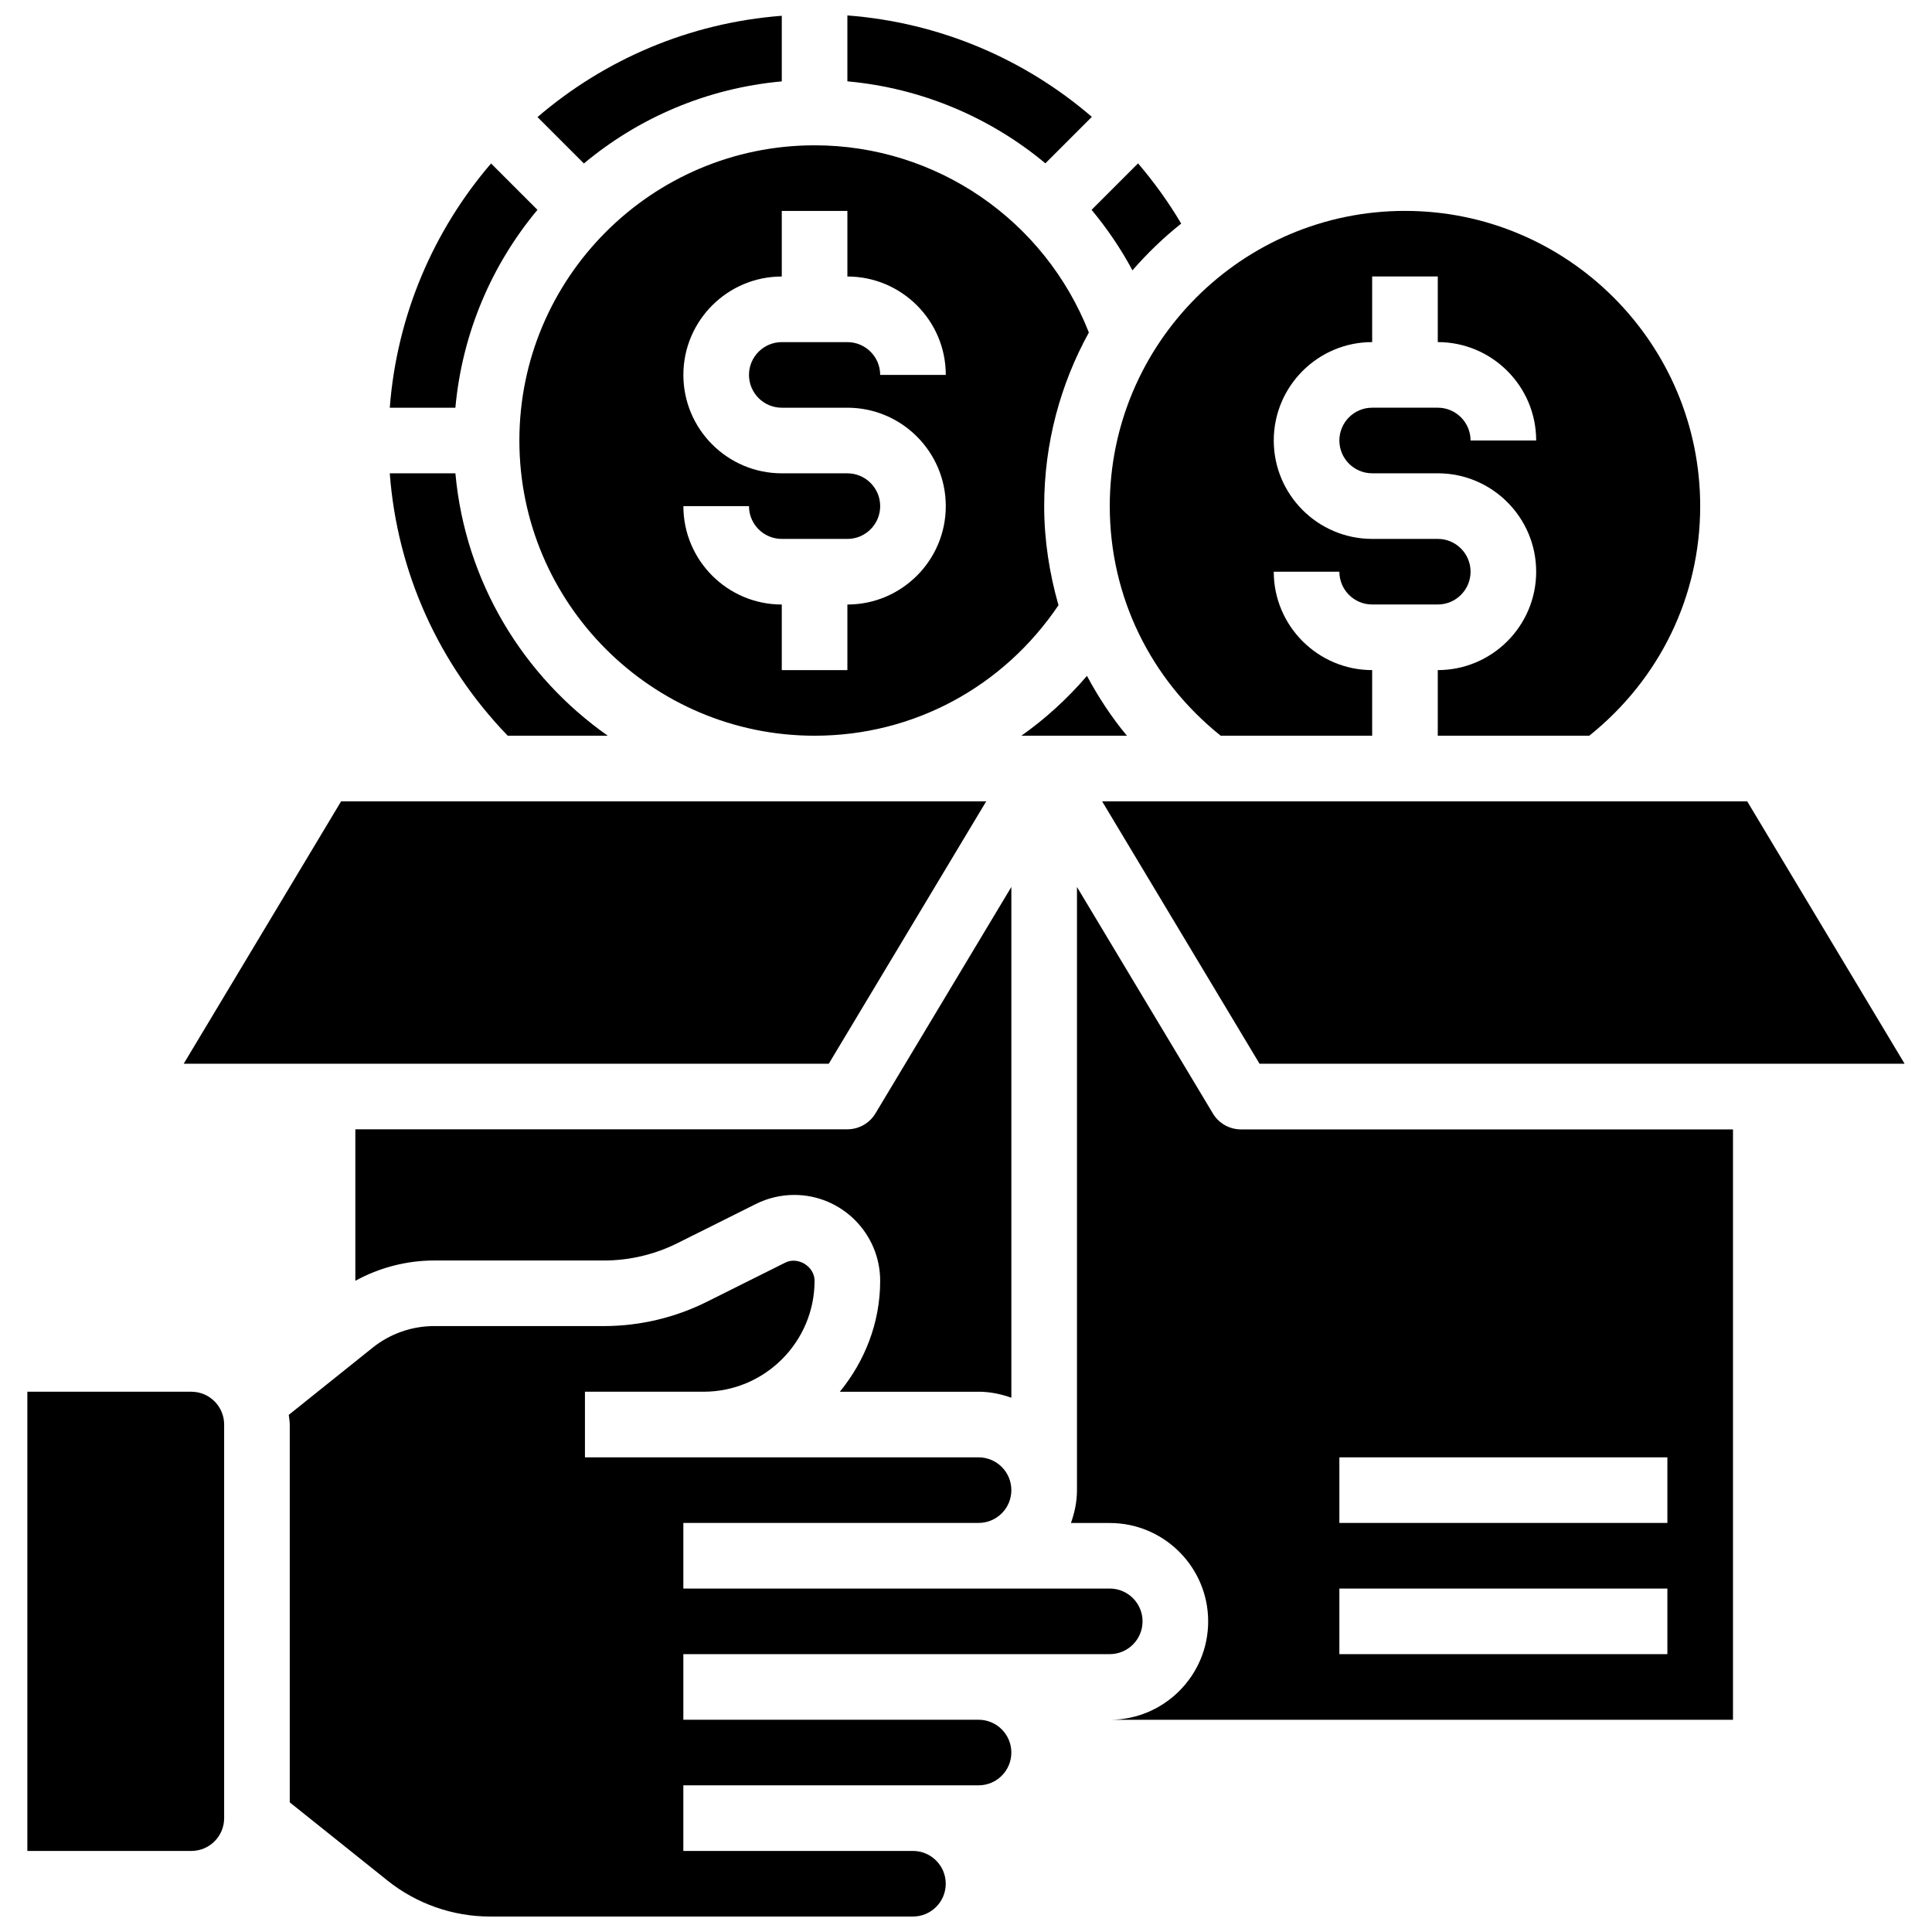
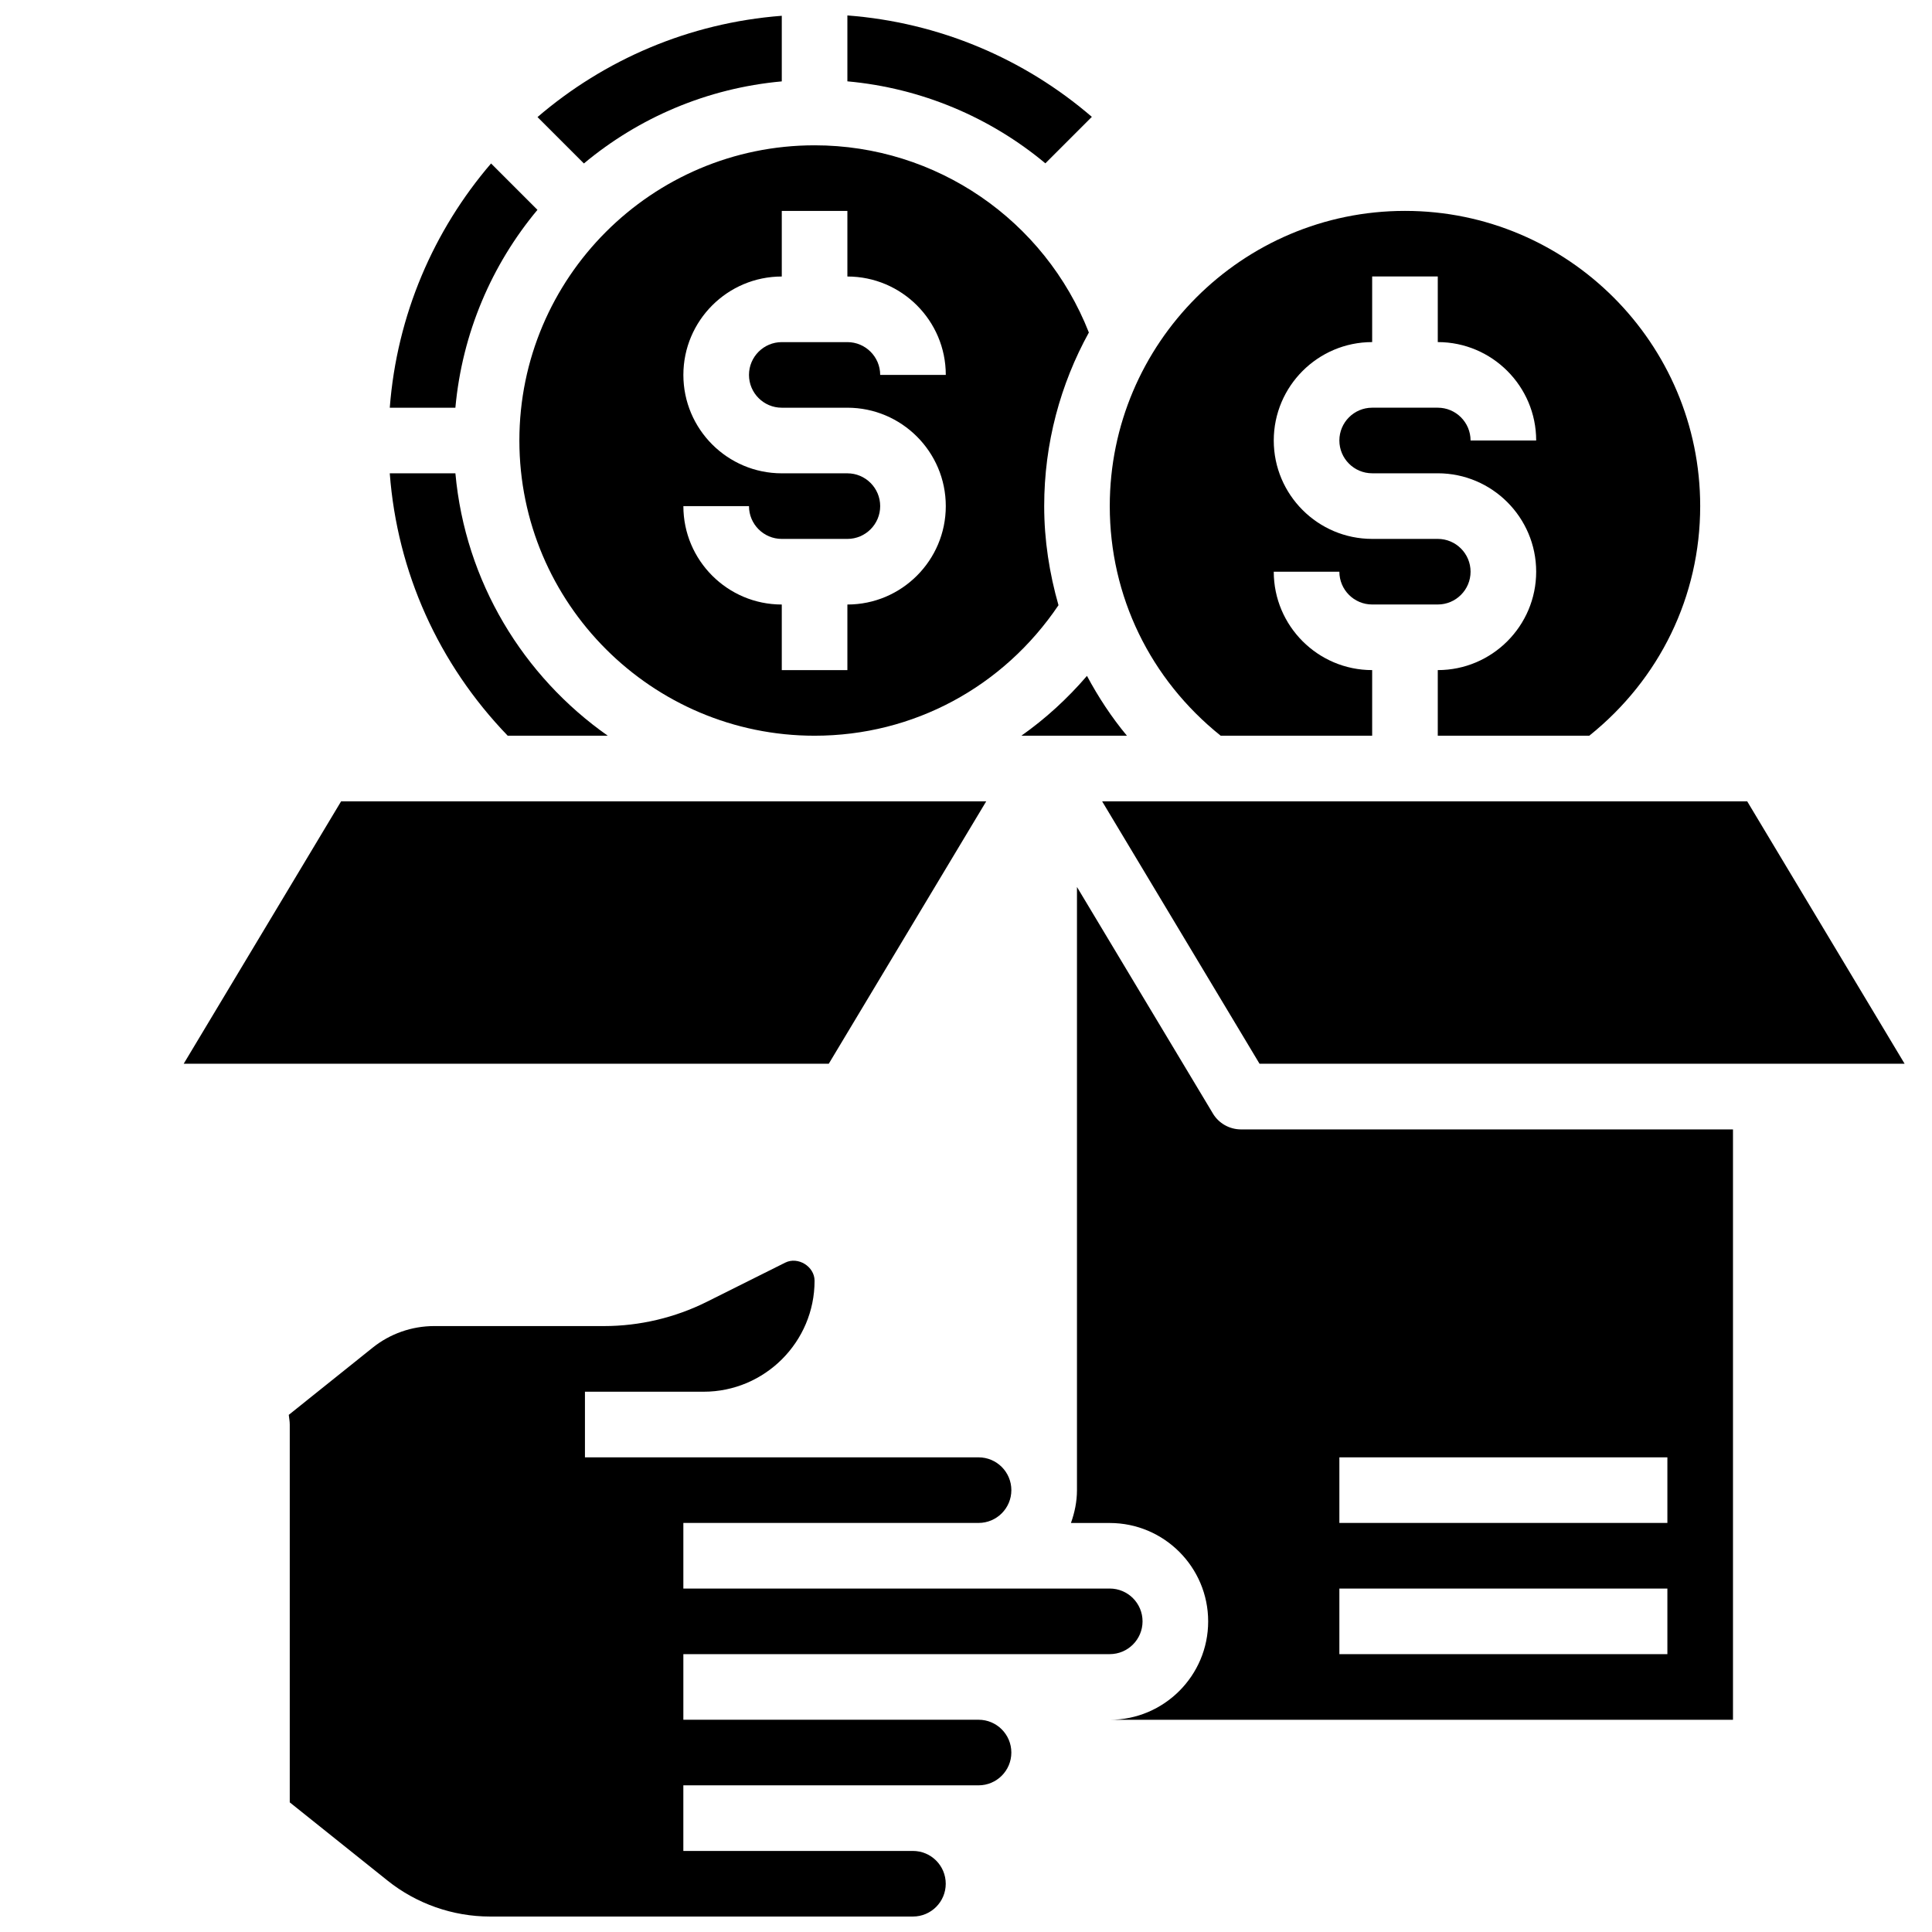
<svg xmlns="http://www.w3.org/2000/svg" width="800px" height="800px" version="1.1" viewBox="144 144 512 512">
  <defs>
    <clipPath id="c">
      <path d="m368 148.09h66v39.906h-66z" />
    </clipPath>
    <clipPath id="b">
      <path d="m286 148.09h66v39.906h-66z" />
    </clipPath>
    <clipPath id="a">
      <path d="m220 478h227v173.9h-227z" />
    </clipPath>
  </defs>
  <path d="m281.64 260.74c0 43.133 35.09 78.234 78.234 78.234 26.199 0 50.027-12.926 64.637-34.586-2.398-8.426-3.789-17.203-3.789-26.262 0-16.672 4.312-32.344 11.84-46.008-11.727-29.809-40.43-49.609-72.688-49.609-43.141 0-78.234 35.102-78.234 78.23zm86.926 8.695h-17.387c-14.379 0-26.078-11.699-26.078-26.078 0-14.379 11.699-26.078 26.078-26.078v-17.387h17.387v17.387c14.379 0 26.078 11.699 26.078 26.078h-17.387c0-4.789-3.894-8.691-8.691-8.691h-17.387c-4.797 0-8.691 3.902-8.691 8.691 0 4.789 3.894 8.691 8.691 8.691h17.387c14.379 0 26.078 11.699 26.078 26.078s-11.699 26.078-26.078 26.078v17.387h-17.387v-17.387c-14.379 0-26.078-11.699-26.078-26.078h17.387c0 4.789 3.894 8.691 8.691 8.691h17.387c4.797 0 8.691-3.902 8.691-8.691s-3.894-8.691-8.691-8.691z" />
  <g clip-path="url(#c)">
    <path d="m433.35 174.97c-17.961-15.465-40.5-25.027-64.785-26.879v17.465c19.629 1.781 37.828 9.527 52.469 21.73z" />
  </g>
-   <path d="m403.33 512.82c3.059 0 5.965 0.625 8.691 1.598v-135.37l-36.012 60.012c-1.574 2.617-4.398 4.215-7.449 4.215h-130.39v40.141c6.371-3.484 13.578-5.371 20.887-5.371h45.035c6.711 0 13.43-1.59 19.43-4.59l20.793-10.387c3.137-1.574 6.668-2.398 10.18-2.398 12.543 0 22.758 10.215 22.758 22.758 0 11.188-4.113 21.34-10.691 29.398h36.766z" />
  <g clip-path="url(#b)">
    <path d="m351.18 165.57v-17.387c-24.625 1.887-47.035 11.656-64.734 26.844l12.293 12.293c14.492-12.094 32.598-19.953 52.441-21.75z" />
  </g>
  <path d="m414.67 338.97h27.973c-4.102-4.93-7.59-10.266-10.586-15.855-5.191 6.043-11.008 11.363-17.387 15.855z" />
  <path d="m477.79 425.9h170.95l-41.715-69.539h-170.95z" />
  <path d="m467.49 338.97h40.148v-17.387c-14.379 0-26.078-11.699-26.078-26.078h17.387c0 4.789 3.894 8.691 8.691 8.691h17.387c4.797 0 8.691-3.902 8.691-8.691 0-4.789-3.894-8.691-8.691-8.691h-17.387c-14.379 0-26.078-11.699-26.078-26.078 0-14.379 11.699-26.078 26.078-26.078v-17.387h17.387v17.387c14.379 0 26.078 11.699 26.078 26.078h-17.387c0-4.789-3.894-8.691-8.691-8.691h-17.387c-4.797 0-8.691 3.902-8.691 8.691 0 4.789 3.894 8.691 8.691 8.691h17.387c14.379 0 26.078 11.699 26.078 26.078 0 14.379-11.699 26.078-26.078 26.078v17.387h40.152c18.664-14.961 29.391-36.941 29.391-60.848 0-43.133-35.09-78.234-78.234-78.234-43.141 0-78.234 35.102-78.234 78.234 0 23.906 10.727 45.887 29.391 60.848z" />
-   <path d="m444.11 215.65c3.922-4.519 8.23-8.668 12.918-12.395-3.371-5.711-7.223-11.023-11.43-15.961l-12.316 12.316c4.098 4.938 7.758 10.285 10.828 16.039z" />
  <path d="m305.06 338.97c-22.402-15.742-37.77-40.801-40.375-69.539h-17.395c1.98 26.164 12.883 50.469 31.258 69.539z" />
-   <path d="m194.71 512.82h-43.461v121.7h43.461c4.797 0 8.691-3.894 8.691-8.691v-104.31c0-4.793-3.891-8.695-8.691-8.695z" />
  <path d="m286.43 199.61-12.293-12.293c-15.188 17.699-24.957 40.117-26.844 64.734h17.387c1.812-19.844 9.66-37.949 21.75-52.441z" />
  <path d="m465.42 439.07-36.012-60.012v159.86c0 3.059-0.625 5.965-1.598 8.691h10.289c14.379 0 26.078 11.699 26.078 26.078 0 14.379-11.699 26.078-26.078 26.078h165.16v-156.46h-130.39c-3.059-0.012-5.883-1.609-7.449-4.227zm33.527 91.141h86.926v17.387h-86.926zm0 34.77h86.926v17.387h-86.926z" />
  <g clip-path="url(#a)">
    <path d="m403.33 599.75h-78.234v-17.387h113c4.797 0 8.691-3.894 8.691-8.691s-3.894-8.691-8.691-8.691h-113v-17.387h78.234c4.797 0 8.691-3.894 8.691-8.691s-3.894-8.691-8.691-8.691h-72.859l-14.066-0.004h-17.387v-17.387h31.453c16.203 0 29.398-13.195 29.398-29.398 0.008-3.797-4.406-6.504-7.781-4.809l-20.793 10.387c-8.398 4.199-17.812 6.422-27.207 6.422h-45.035c-5.902 0-11.684 2.023-16.289 5.719l-22.238 17.812c0.09 0.859 0.262 1.684 0.262 2.562v100.13l25.914 20.73c7.676 6.144 17.316 9.527 27.148 9.527h112.09c4.797 0 8.691-3.894 8.691-8.691 0-4.797-3.894-8.691-8.691-8.691h-60.848v-17.387h78.234c4.797 0 8.691-3.894 8.691-8.691 0-4.801-3.894-8.691-8.691-8.691z" />
  </g>
  <path d="m405.36 356.36h-170.96l-41.715 69.539h170.95z" />
</svg>